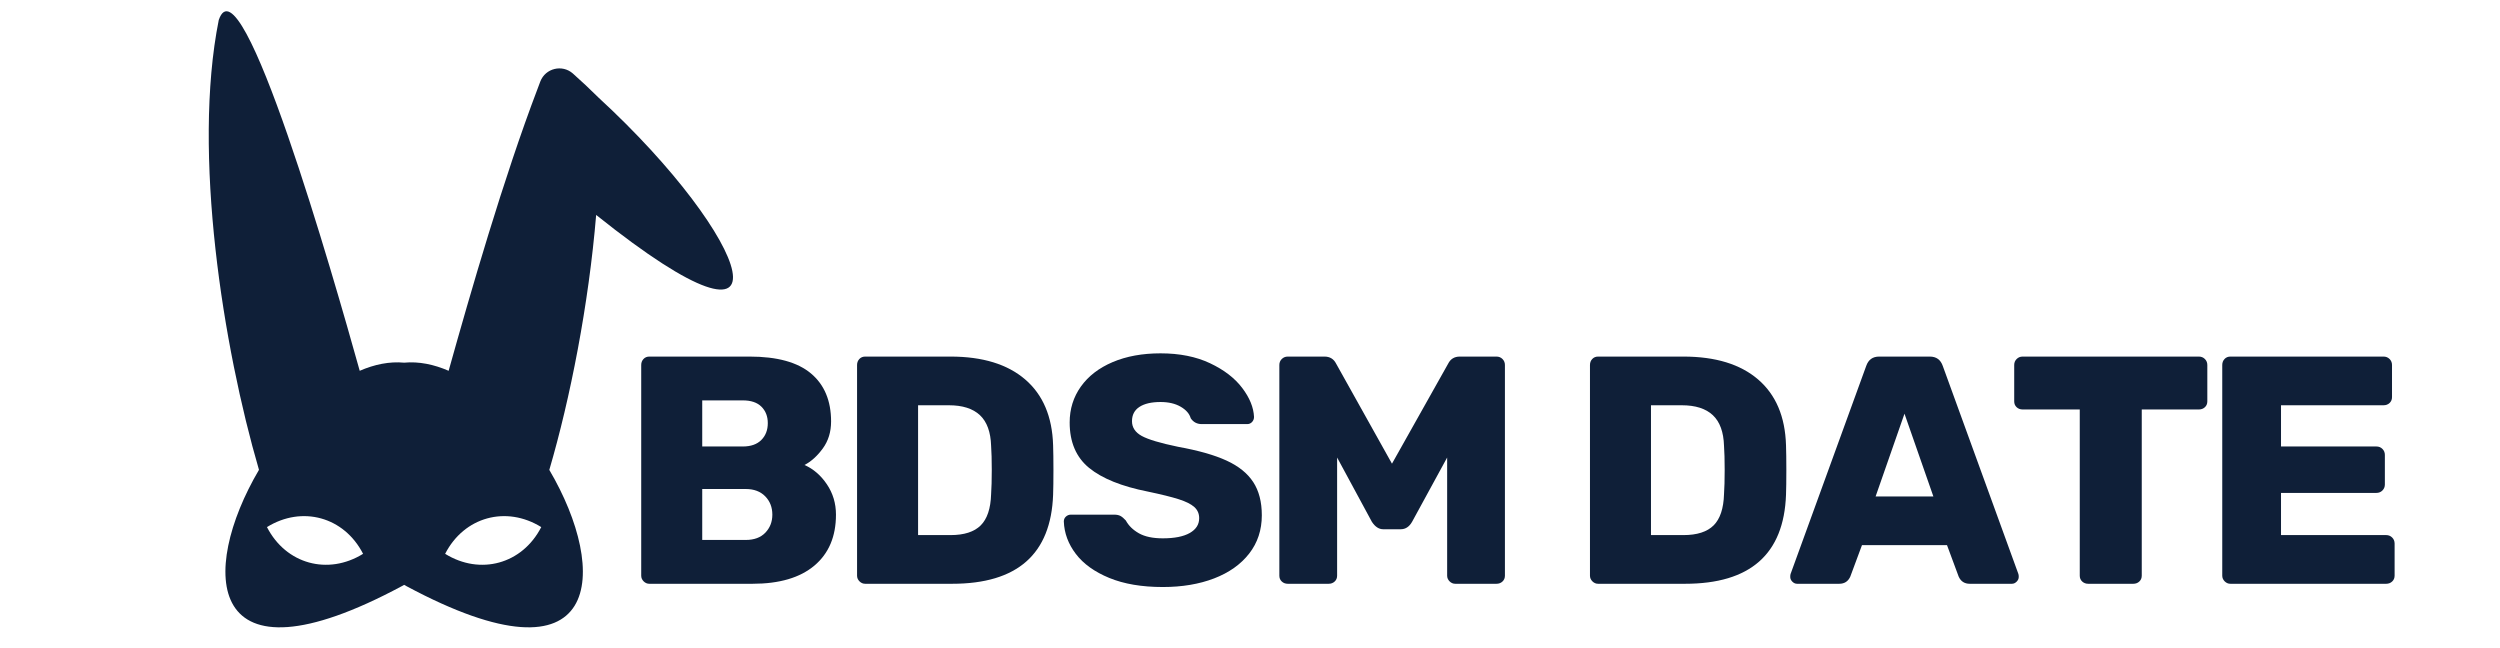
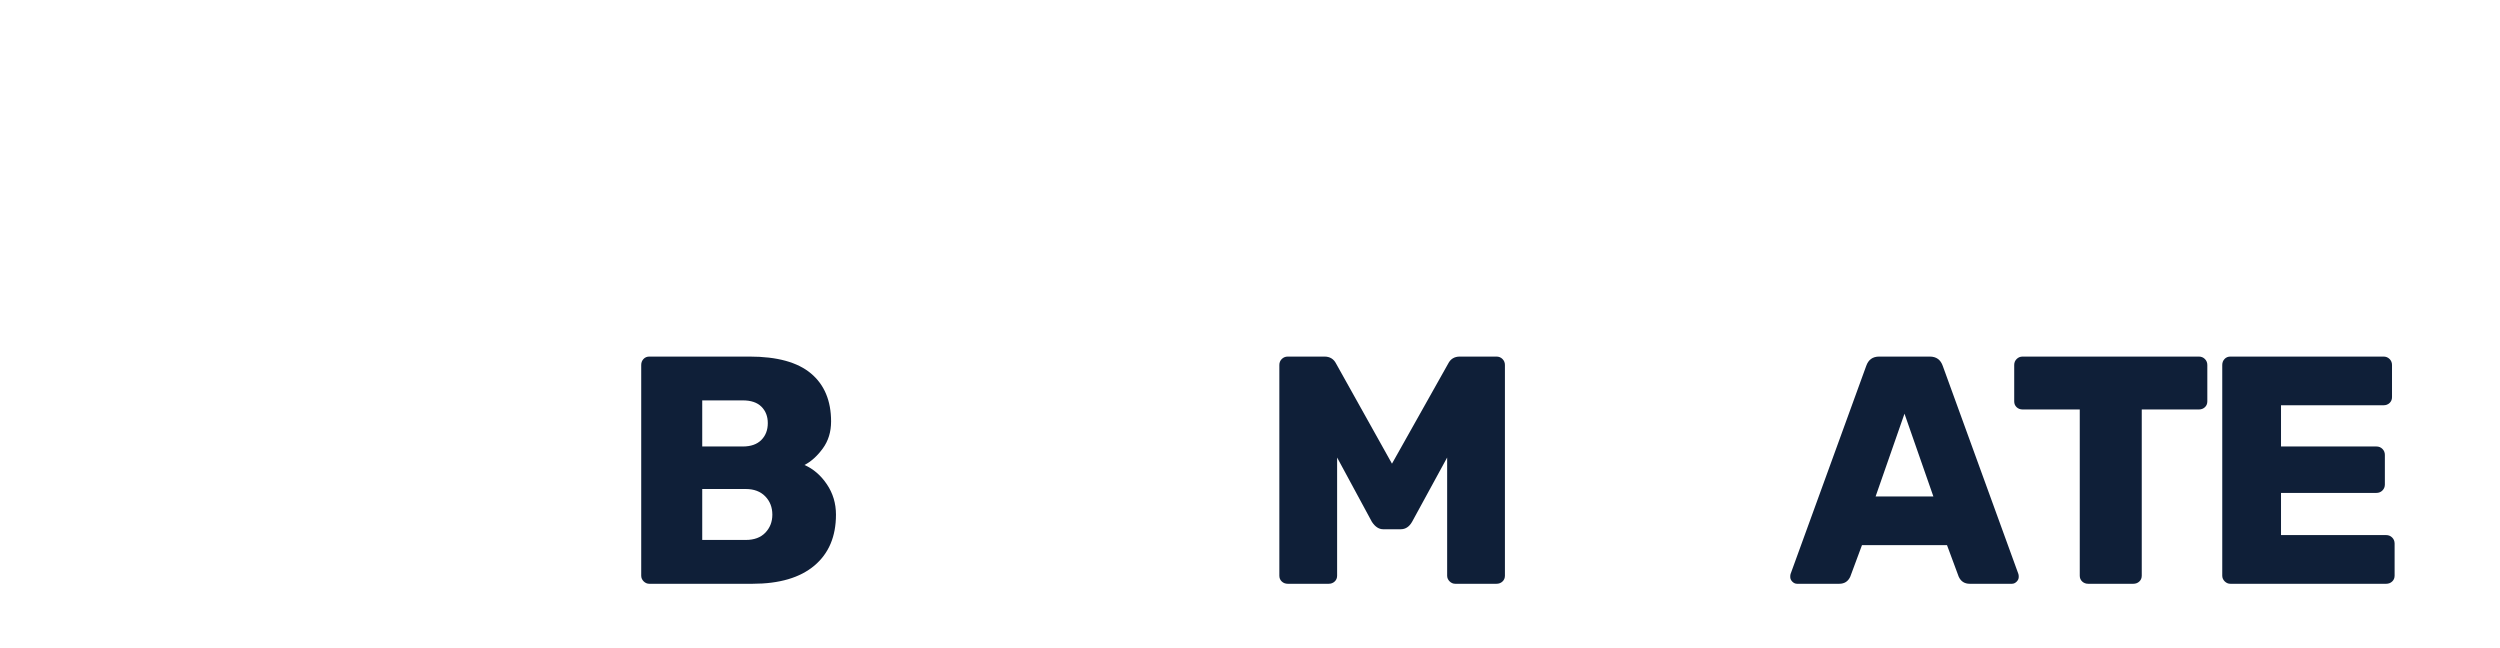
<svg xmlns="http://www.w3.org/2000/svg" width="2700" zoomAndPan="magnify" viewBox="0 0 2025 525" height="700" preserveAspectRatio="xMidYMid meet" version="1.0">
  <defs>
    <g />
    <clipPath id="3a90f249be">
      <rect x="0" width="1443" y="0" height="297" />
    </clipPath>
  </defs>
-   <path fill="#0f1f38" d="M 484.902 79.152 C 477.973 72.281 471.102 65.812 463.996 59.516 C 455.391 51.949 441.82 55.242 437.664 65.984 C 436.969 67.832 436.277 69.68 435.582 71.527 C 407.805 144.355 380.949 237.625 363.391 300.348 C 351.438 295.148 339.25 292.664 327.355 293.762 C 315.457 292.664 303.328 295.148 291.375 300.348 C 270.121 224.172 195.273 -36.934 177.195 16.199 C 155.598 124.141 180.777 281.23 209.77 380.566 C 161.43 462.574 164.953 560.93 325.621 474.703 L 327.355 473.723 L 329.086 474.703 C 489.754 560.93 493.277 462.574 444.938 380.625 C 461.918 322.871 476.875 246.461 482.883 174.098 C 651.176 308.664 608.09 192.465 484.902 79.152 Z M 216.238 426.941 C 244.652 409.328 278.727 418.625 294.09 448.598 C 265.672 466.215 231.598 456.914 216.238 426.941 Z M 360.562 448.598 C 375.926 418.625 410 409.328 438.414 426.941 C 423.051 456.914 388.977 466.215 360.562 448.598 Z M 360.562 448.598 " fill-opacity="1" fill-rule="nonzero" />
  <g transform="matrix(1, 0, 0, 1, 500, 227)">
    <g clip-path="url(#3a90f249be)">
      <g fill="#0f1f38" fill-opacity="1">
        <g transform="translate(1.509, 245.86)">
          <g>
            <path d="M 24.453 0 C 22.703 0 21.164 -0.656 19.844 -1.969 C 18.531 -3.281 17.875 -4.816 17.875 -6.578 L 17.875 -177.203 C 17.875 -179.129 18.488 -180.75 19.719 -182.062 C 20.945 -183.375 22.523 -184.031 24.453 -184.031 L 105.688 -184.031 C 127.945 -184.031 144.508 -179.473 155.375 -170.359 C 166.238 -161.242 171.672 -148.273 171.672 -131.453 C 171.672 -123.035 169.438 -115.758 164.969 -109.625 C 160.5 -103.5 155.551 -99.031 150.125 -96.219 C 157.312 -93.062 163.359 -87.848 168.266 -80.578 C 173.172 -73.305 175.625 -65.113 175.625 -56 C 175.625 -38.301 169.797 -24.539 158.141 -14.719 C 146.484 -4.906 129.785 0 108.047 0 Z M 100.172 -111.203 C 106.648 -111.203 111.641 -112.953 115.141 -116.453 C 118.648 -119.961 120.406 -124.523 120.406 -130.141 C 120.406 -135.566 118.695 -139.988 115.281 -143.406 C 111.863 -146.832 106.828 -148.547 100.172 -148.547 L 67.297 -148.547 L 67.297 -111.203 Z M 102.531 -35.5 C 109.363 -35.5 114.664 -37.469 118.438 -41.406 C 122.207 -45.352 124.094 -50.219 124.094 -56 C 124.094 -61.957 122.164 -66.906 118.312 -70.844 C 114.457 -74.789 109.195 -76.766 102.531 -76.766 L 67.297 -76.766 L 67.297 -35.5 Z M 102.531 -35.5 " />
          </g>
        </g>
      </g>
      <g fill="#0f1f38" fill-opacity="1">
        <g transform="translate(176.345, 245.86)">
          <g>
-             <path d="M 24.453 0 C 22.703 0 21.164 -0.656 19.844 -1.969 C 18.531 -3.281 17.875 -4.816 17.875 -6.578 L 17.875 -177.203 C 17.875 -179.129 18.488 -180.75 19.719 -182.062 C 20.945 -183.375 22.523 -184.031 24.453 -184.031 L 93.594 -184.031 C 119.531 -184.031 139.688 -177.852 154.062 -165.5 C 168.438 -153.145 175.973 -135.398 176.672 -112.266 C 176.848 -107.18 176.938 -100.43 176.938 -92.016 C 176.938 -83.598 176.848 -76.938 176.672 -72.031 C 174.922 -24.008 147.664 0 94.906 0 Z M 93.594 -39.438 C 104.633 -39.438 112.785 -42.062 118.047 -47.312 C 123.305 -52.57 126.109 -60.988 126.453 -72.562 C 126.805 -77.645 126.984 -84.219 126.984 -92.281 C 126.984 -100.344 126.805 -106.828 126.453 -111.734 C 126.109 -122.953 123.086 -131.234 117.391 -136.578 C 111.691 -141.922 103.32 -144.594 92.281 -144.594 L 67.297 -144.594 L 67.297 -39.438 Z M 93.594 -39.438 " />
-           </g>
+             </g>
        </g>
      </g>
      <g fill="#0f1f38" fill-opacity="1">
        <g transform="translate(354.336, 245.86)">
          <g>
-             <path d="M 87.547 2.625 C 70.547 2.625 56.086 0.172 44.172 -4.734 C 32.254 -9.641 23.227 -16.125 17.094 -24.188 C 10.957 -32.25 7.711 -41.016 7.359 -50.484 C 7.359 -52.055 7.926 -53.367 9.062 -54.422 C 10.207 -55.473 11.566 -56 13.141 -56 L 48.109 -56 C 50.211 -56 51.922 -55.645 53.234 -54.938 C 54.547 -54.238 55.992 -53.016 57.578 -51.266 C 59.859 -47.055 63.406 -43.594 68.219 -40.875 C 73.039 -38.164 79.484 -36.812 87.547 -36.812 C 97.016 -36.812 104.289 -38.254 109.375 -41.141 C 114.457 -44.035 117 -48.023 117 -53.109 C 117 -56.785 115.68 -59.805 113.047 -62.172 C 110.422 -64.547 106.211 -66.648 100.422 -68.484 C 94.641 -70.328 86.316 -72.391 75.453 -74.672 C 54.242 -78.867 38.379 -85.258 27.859 -93.844 C 17.348 -102.438 12.094 -114.711 12.094 -130.672 C 12.094 -141.535 15.113 -151.219 21.156 -159.719 C 27.207 -168.219 35.797 -174.832 46.922 -179.562 C 58.055 -184.289 70.984 -186.656 85.703 -186.656 C 101.129 -186.656 114.492 -183.984 125.797 -178.641 C 137.109 -173.297 145.785 -166.633 151.828 -158.656 C 157.879 -150.688 161.078 -142.848 161.422 -135.141 C 161.422 -133.555 160.895 -132.191 159.844 -131.047 C 158.789 -129.91 157.477 -129.344 155.906 -129.344 L 119.094 -129.344 C 115.238 -129.344 112.258 -130.922 110.156 -134.078 C 109.102 -137.766 106.383 -140.879 102 -143.422 C 97.625 -145.961 92.191 -147.234 85.703 -147.234 C 78.348 -147.234 72.656 -145.914 68.625 -143.281 C 64.594 -140.656 62.578 -136.801 62.578 -131.719 C 62.578 -126.633 65.203 -122.645 70.453 -119.75 C 75.711 -116.863 85.531 -113.93 99.906 -110.953 C 116.383 -107.973 129.484 -104.242 139.203 -99.766 C 148.93 -95.297 156.117 -89.508 160.766 -82.406 C 165.41 -75.312 167.734 -66.332 167.734 -55.469 C 167.734 -43.551 164.316 -33.211 157.484 -24.453 C 150.648 -15.691 141.188 -8.988 129.094 -4.344 C 117 0.301 103.148 2.625 87.547 2.625 Z M 87.547 2.625 " />
-           </g>
+             </g>
        </g>
      </g>
      <g fill="#0f1f38" fill-opacity="1">
        <g transform="translate(518.393, 245.86)">
          <g>
            <path d="M 24.719 0 C 22.789 0 21.164 -0.613 19.844 -1.844 C 18.531 -3.07 17.875 -4.648 17.875 -6.578 L 17.875 -177.203 C 17.875 -179.129 18.531 -180.75 19.844 -182.062 C 21.164 -183.375 22.789 -184.031 24.719 -184.031 L 54.422 -184.031 C 58.805 -184.031 61.961 -182.102 63.891 -178.25 L 109.109 -97.281 L 154.594 -178.25 C 156.52 -182.102 159.672 -184.031 164.047 -184.031 L 193.766 -184.031 C 195.691 -184.031 197.312 -183.375 198.625 -182.062 C 199.938 -180.75 200.594 -179.129 200.594 -177.203 L 200.594 -6.578 C 200.594 -4.648 199.938 -3.07 198.625 -1.844 C 197.312 -0.613 195.691 0 193.766 0 L 160.375 0 C 158.625 0 157.086 -0.656 155.766 -1.969 C 154.453 -3.281 153.797 -4.816 153.797 -6.578 L 153.797 -102.266 L 125.406 -50.219 C 123.125 -46.188 120.055 -44.172 116.203 -44.172 L 102 -44.172 C 98.5 -44.172 95.438 -46.188 92.812 -50.219 L 64.672 -102.266 L 64.672 -6.578 C 64.672 -4.648 64.016 -3.07 62.703 -1.844 C 61.391 -0.613 59.77 0 57.844 0 Z M 24.719 0 " />
          </g>
        </g>
      </g>
      <g fill="#0f1f38" fill-opacity="1">
        <g transform="translate(725.83, 245.86)">
          <g />
        </g>
      </g>
      <g fill="#0f1f38" fill-opacity="1">
        <g transform="translate(769.999, 245.86)">
          <g>
-             <path d="M 24.453 0 C 22.703 0 21.164 -0.656 19.844 -1.969 C 18.531 -3.281 17.875 -4.816 17.875 -6.578 L 17.875 -177.203 C 17.875 -179.129 18.488 -180.75 19.719 -182.062 C 20.945 -183.375 22.523 -184.031 24.453 -184.031 L 93.594 -184.031 C 119.531 -184.031 139.688 -177.852 154.062 -165.5 C 168.438 -153.145 175.973 -135.398 176.672 -112.266 C 176.848 -107.18 176.938 -100.43 176.938 -92.016 C 176.938 -83.598 176.848 -76.938 176.672 -72.031 C 174.922 -24.008 147.664 0 94.906 0 Z M 93.594 -39.438 C 104.633 -39.438 112.785 -42.062 118.047 -47.312 C 123.305 -52.57 126.109 -60.988 126.453 -72.562 C 126.805 -77.645 126.984 -84.219 126.984 -92.281 C 126.984 -100.344 126.805 -106.828 126.453 -111.734 C 126.109 -122.953 123.086 -131.234 117.391 -136.578 C 111.691 -141.922 103.32 -144.594 92.281 -144.594 L 67.297 -144.594 L 67.297 -39.438 Z M 93.594 -39.438 " />
-           </g>
+             </g>
        </g>
      </g>
      <g fill="#0f1f38" fill-opacity="1">
        <g transform="translate(947.99, 245.86)">
          <g>
            <path d="M 7.625 0 C 6.219 0 4.945 -0.566 3.812 -1.703 C 2.676 -2.848 2.109 -4.117 2.109 -5.516 C 2.109 -6.566 2.191 -7.359 2.359 -7.891 L 63.625 -176.406 C 65.375 -181.488 68.879 -184.031 74.141 -184.031 L 115.156 -184.031 C 120.414 -184.031 123.922 -181.488 125.672 -176.406 L 186.922 -7.891 C 187.098 -7.359 187.188 -6.566 187.188 -5.516 C 187.188 -4.117 186.613 -2.848 185.469 -1.703 C 184.332 -0.566 183.066 0 181.672 0 L 147.484 0 C 143.285 0 140.305 -1.926 138.547 -5.781 L 129.094 -31.281 L 60.203 -31.281 L 50.734 -5.781 C 48.984 -1.926 46.004 0 41.797 0 Z M 71.25 -70.719 L 118.047 -70.719 L 94.641 -137.766 Z M 71.25 -70.719 " />
          </g>
        </g>
      </g>
      <g fill="#0f1f38" fill-opacity="1">
        <g transform="translate(1126.244, 245.86)">
          <g>
            <path d="M 65.203 0 C 63.273 0 61.648 -0.613 60.328 -1.844 C 59.016 -3.07 58.359 -4.648 58.359 -6.578 L 58.359 -141.188 L 12.094 -141.188 C 10.164 -141.188 8.547 -141.797 7.234 -143.016 C 5.922 -144.242 5.266 -145.82 5.266 -147.75 L 5.266 -177.203 C 5.266 -179.129 5.922 -180.75 7.234 -182.062 C 8.547 -183.375 10.164 -184.031 12.094 -184.031 L 154.859 -184.031 C 156.785 -184.031 158.406 -183.375 159.719 -182.062 C 161.031 -180.75 161.688 -179.129 161.688 -177.203 L 161.688 -147.75 C 161.688 -145.82 161.031 -144.242 159.719 -143.016 C 158.406 -141.797 156.785 -141.188 154.859 -141.188 L 108.578 -141.188 L 108.578 -6.578 C 108.578 -4.648 107.922 -3.07 106.609 -1.844 C 105.297 -0.613 103.676 0 101.75 0 Z M 65.203 0 " />
          </g>
        </g>
      </g>
      <g fill="#0f1f38" fill-opacity="1">
        <g transform="translate(1282.15, 245.86)">
          <g>
            <path d="M 24.453 0 C 22.703 0 21.164 -0.656 19.844 -1.969 C 18.531 -3.281 17.875 -4.816 17.875 -6.578 L 17.875 -177.203 C 17.875 -179.129 18.488 -180.75 19.719 -182.062 C 20.945 -183.375 22.523 -184.031 24.453 -184.031 L 148.547 -184.031 C 150.473 -184.031 152.094 -183.375 153.406 -182.062 C 154.719 -180.75 155.375 -179.129 155.375 -177.203 L 155.375 -151.172 C 155.375 -149.242 154.719 -147.664 153.406 -146.438 C 152.094 -145.207 150.473 -144.594 148.547 -144.594 L 65.469 -144.594 L 65.469 -111.203 L 142.766 -111.203 C 144.691 -111.203 146.312 -110.547 147.625 -109.234 C 148.938 -107.922 149.594 -106.301 149.594 -104.375 L 149.594 -80.453 C 149.594 -78.523 148.938 -76.898 147.625 -75.578 C 146.312 -74.266 144.691 -73.609 142.766 -73.609 L 65.469 -73.609 L 65.469 -39.438 L 150.641 -39.438 C 152.566 -39.438 154.188 -38.781 155.5 -37.469 C 156.82 -36.156 157.484 -34.531 157.484 -32.594 L 157.484 -6.578 C 157.484 -4.648 156.82 -3.07 155.5 -1.844 C 154.188 -0.613 152.566 0 150.641 0 Z M 24.453 0 " />
          </g>
        </g>
      </g>
    </g>
  </g>
</svg>